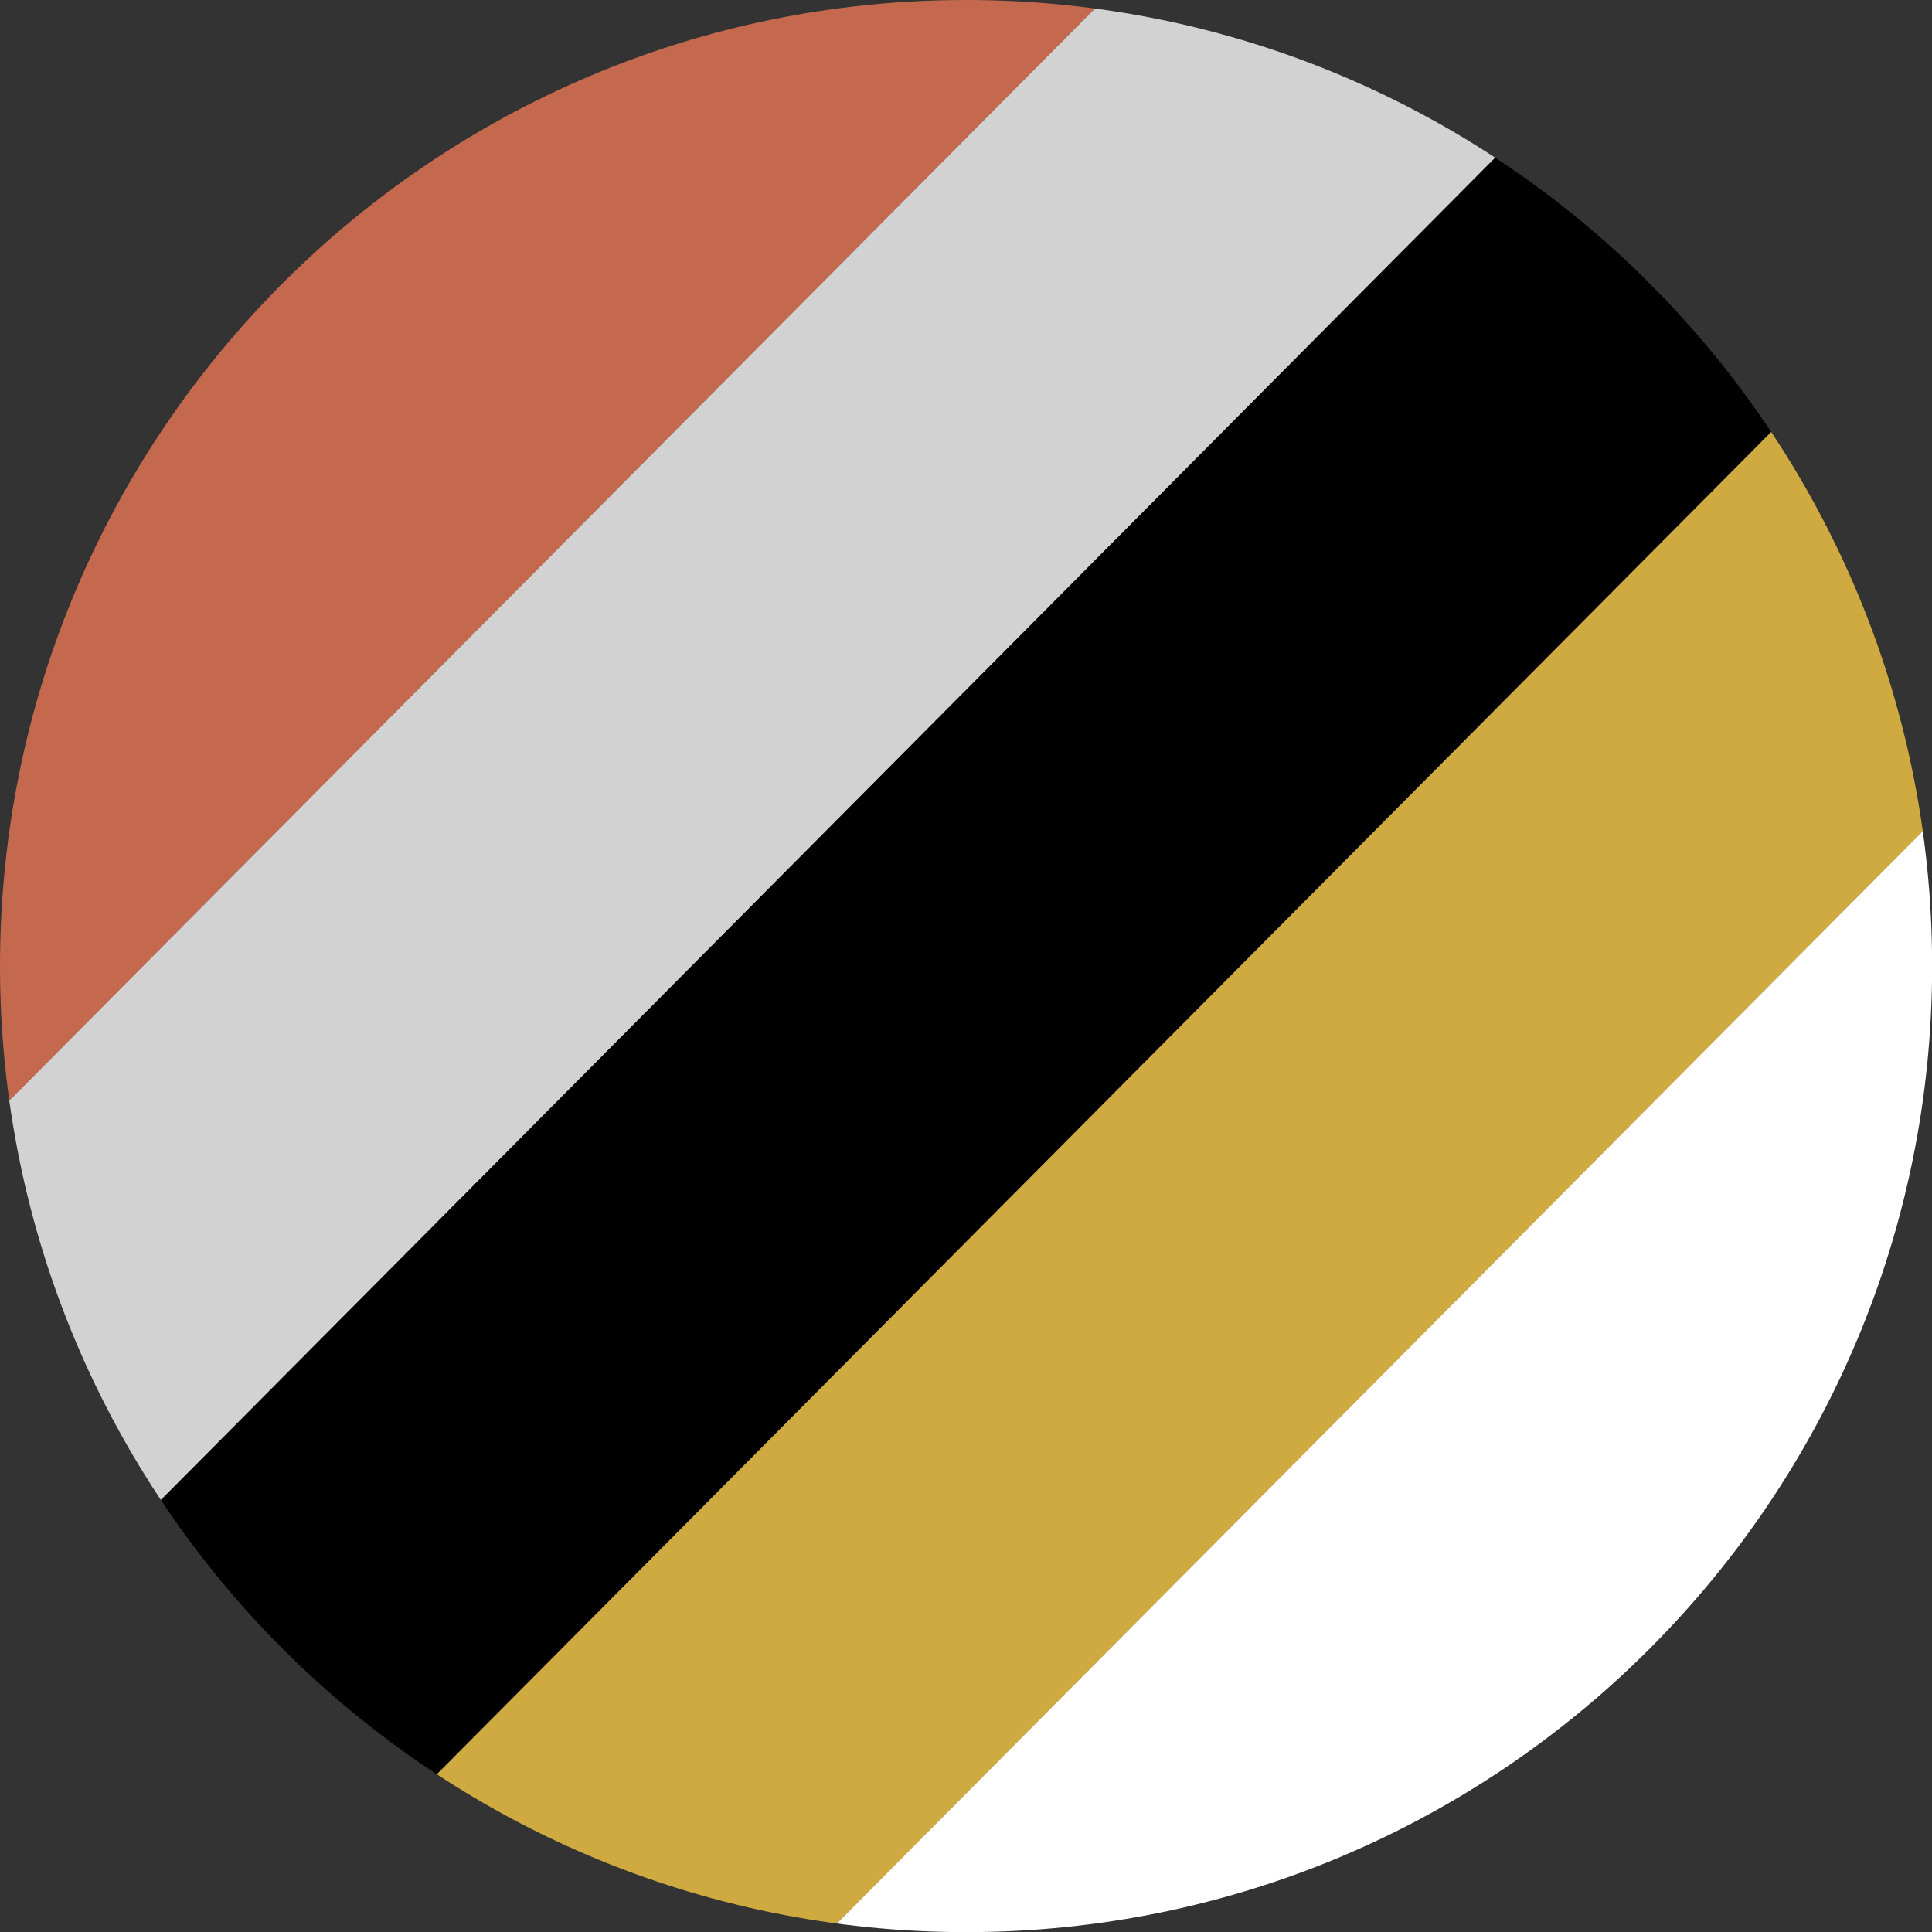
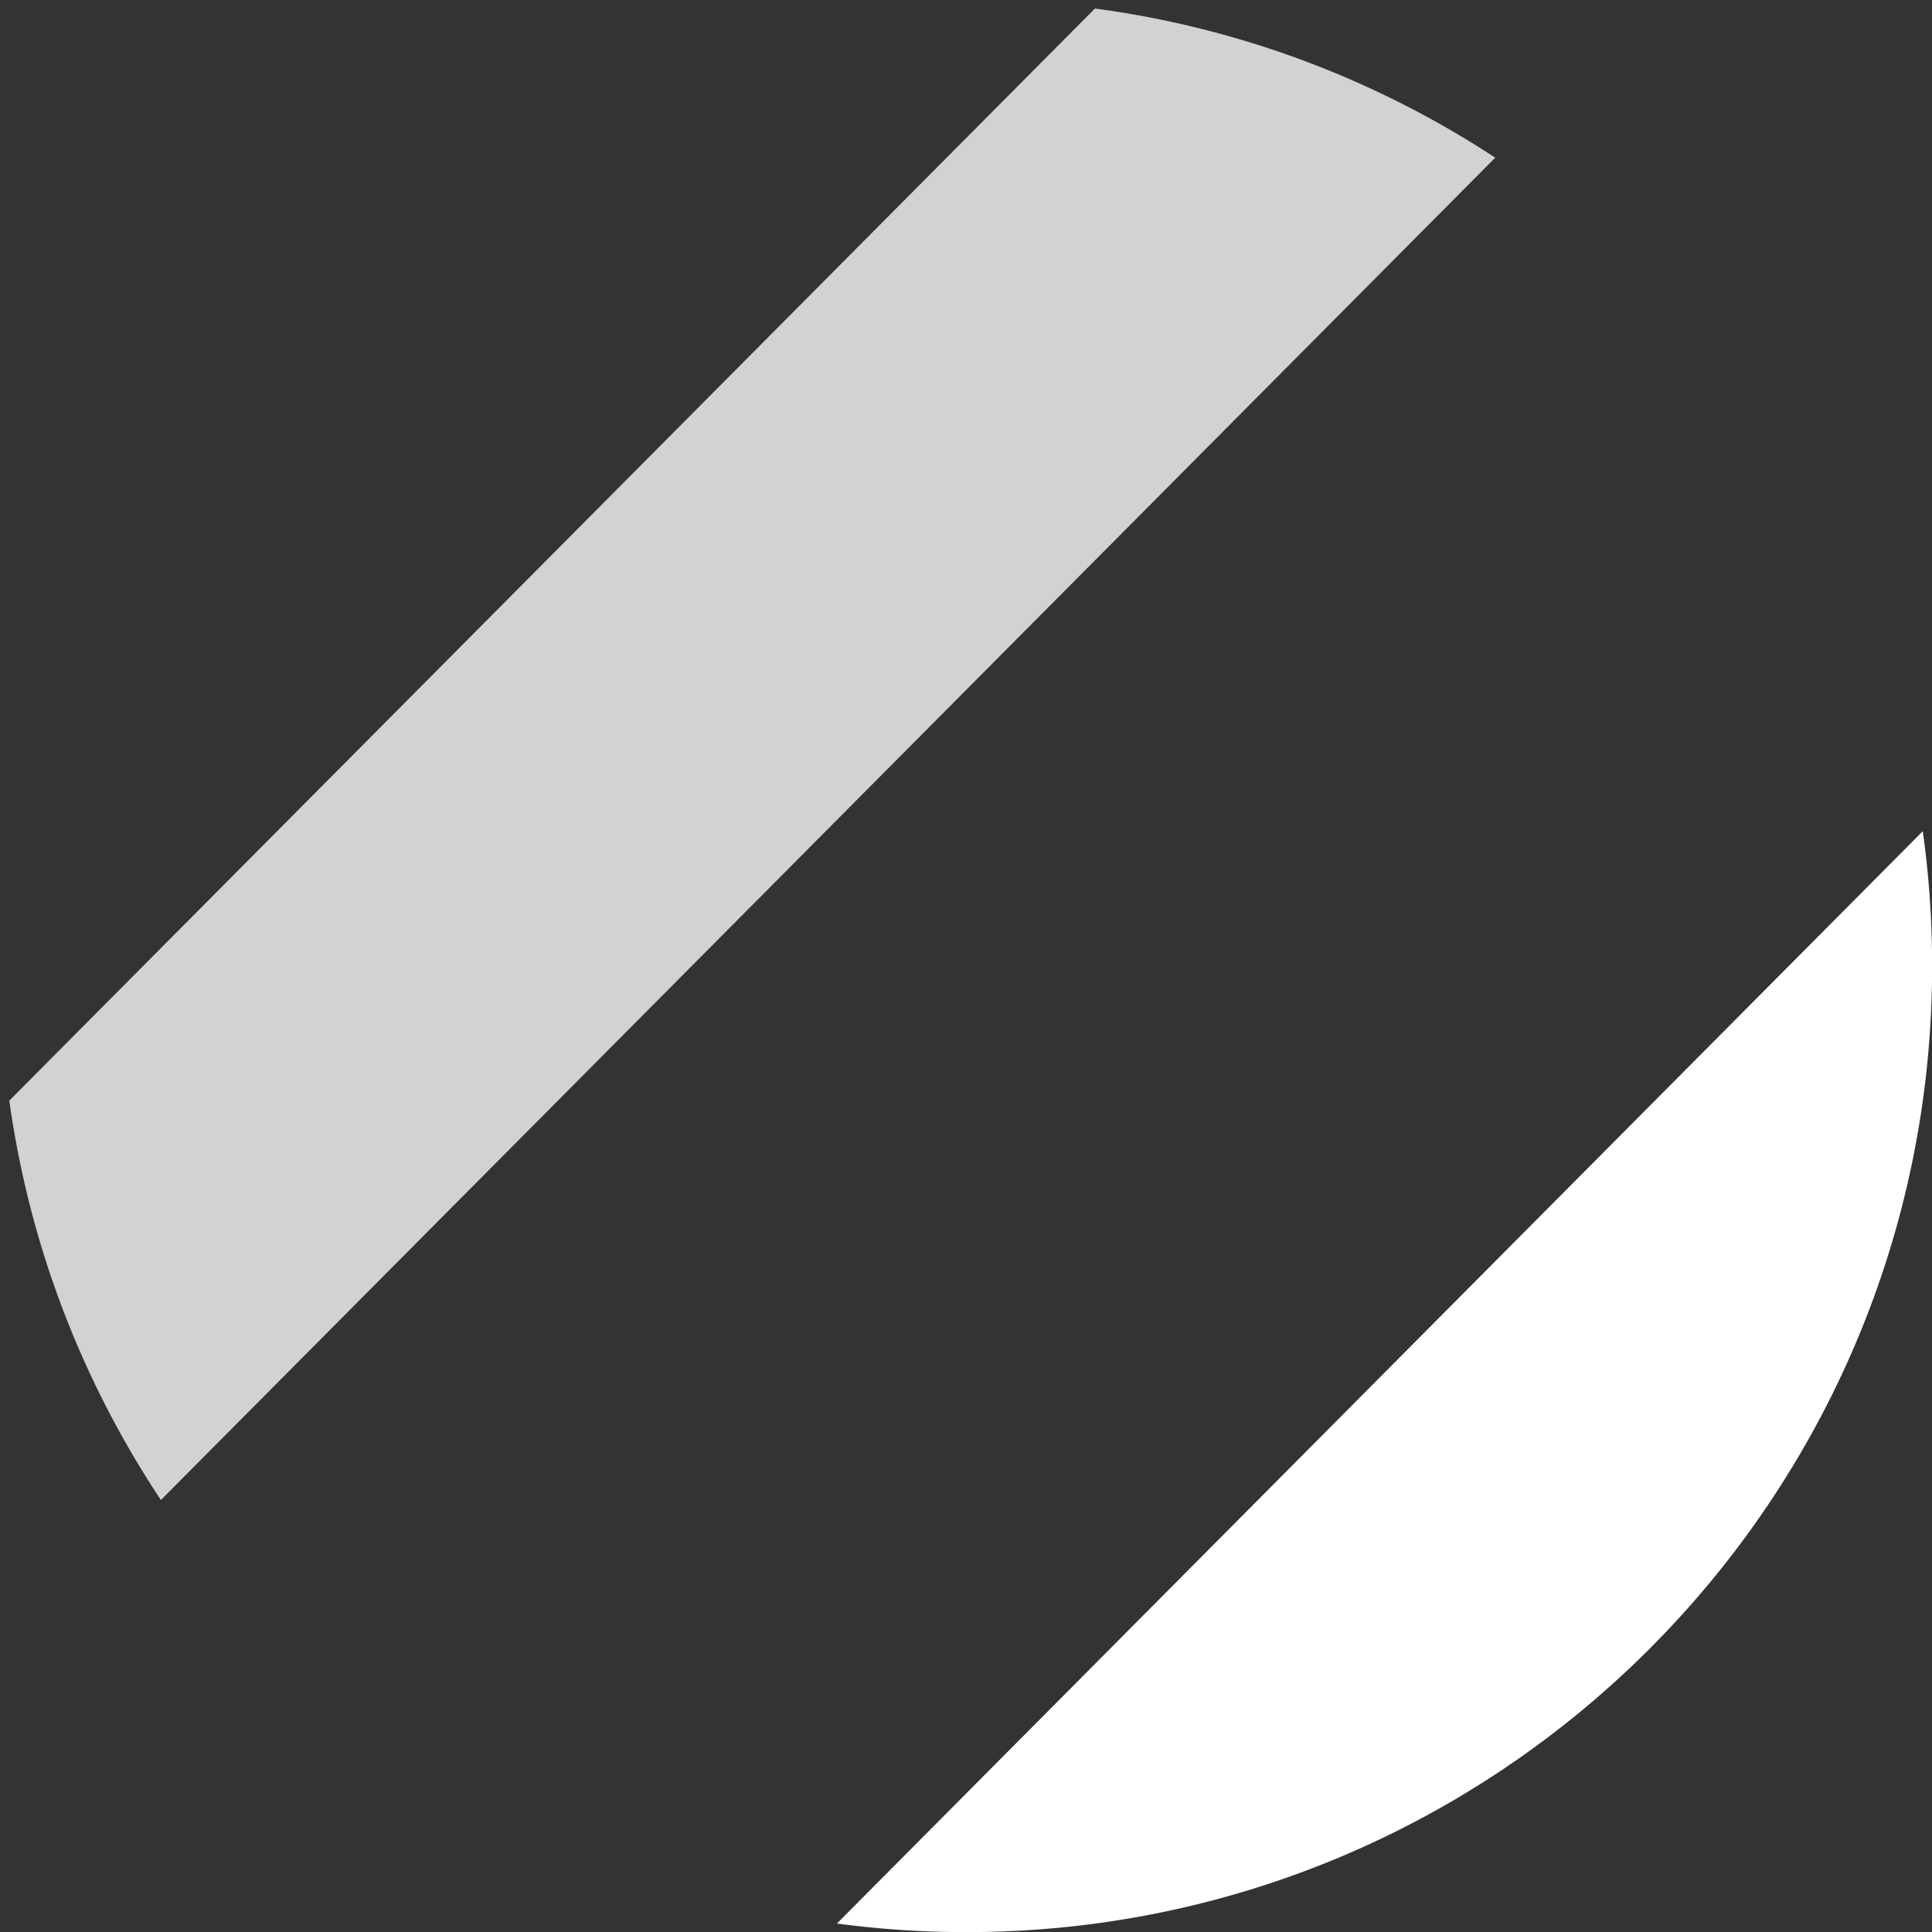
<svg xmlns="http://www.w3.org/2000/svg" viewBox="0 0 145.35 145.35" data-name="Layer 2" id="Layer_2">
  <rect x="0" y="0" width="145.35" height="145.35" fill="#333333" stroke="none" />
  <defs>
    <style>
      .cls-1 {
        fill: none;
      }

      .cls-2 {
        fill: #d2d2d2;
      }

      .cls-3 {
        fill: #cfaa41;
      }

      .cls-4 {
        fill: #fff;
      }

      .cls-5 {
        fill: #c4694e;
      }

      .cls-6 {
        clip-path: url(#clippath);
      }
    </style>
    <clipPath id="clippath">
-       <path d="M72.68,0h0c40.14,0,72.68,32.54,72.68,72.68h0c0,40.14-32.54,72.68-72.68,72.68h0C32.54,145.35,0,112.81,0,72.68h0C0,32.54,32.54,0,72.68,0Z" class="cls-1" />
+       <path d="M72.68,0h0c40.14,0,72.68,32.54,72.68,72.68h0c0,40.14-32.54,72.68-72.68,72.68h0C32.54,145.35,0,112.81,0,72.68C0,32.54,32.54,0,72.68,0Z" class="cls-1" />
    </clipPath>
  </defs>
  <g data-name="Layer 2" id="Layer_2-2">
    <g class="cls-6">
      <g>
-         <rect transform="translate(31.2 -12.84) rotate(44.83)" height="214.59" width="29.27" y="-75.89" x="16.53" class="cls-5" />
        <rect transform="translate(51.79 -21.47) rotate(44.83)" height="214.59" width="29.27" y="-55.25" x="37.28" class="cls-2" />
-         <rect transform="translate(72.37 -30.1) rotate(44.83)" height="214.59" width="29.27" y="-34.62" x="58.04" />
-         <rect transform="translate(92.96 -38.74) rotate(44.83)" height="214.59" width="29.27" y="-13.98" x="78.8" class="cls-3" />
        <rect transform="translate(113.54 -47.37) rotate(44.83)" height="214.59" width="29.27" y="6.65" x="99.55" class="cls-4" />
      </g>
    </g>
  </g>
</svg>